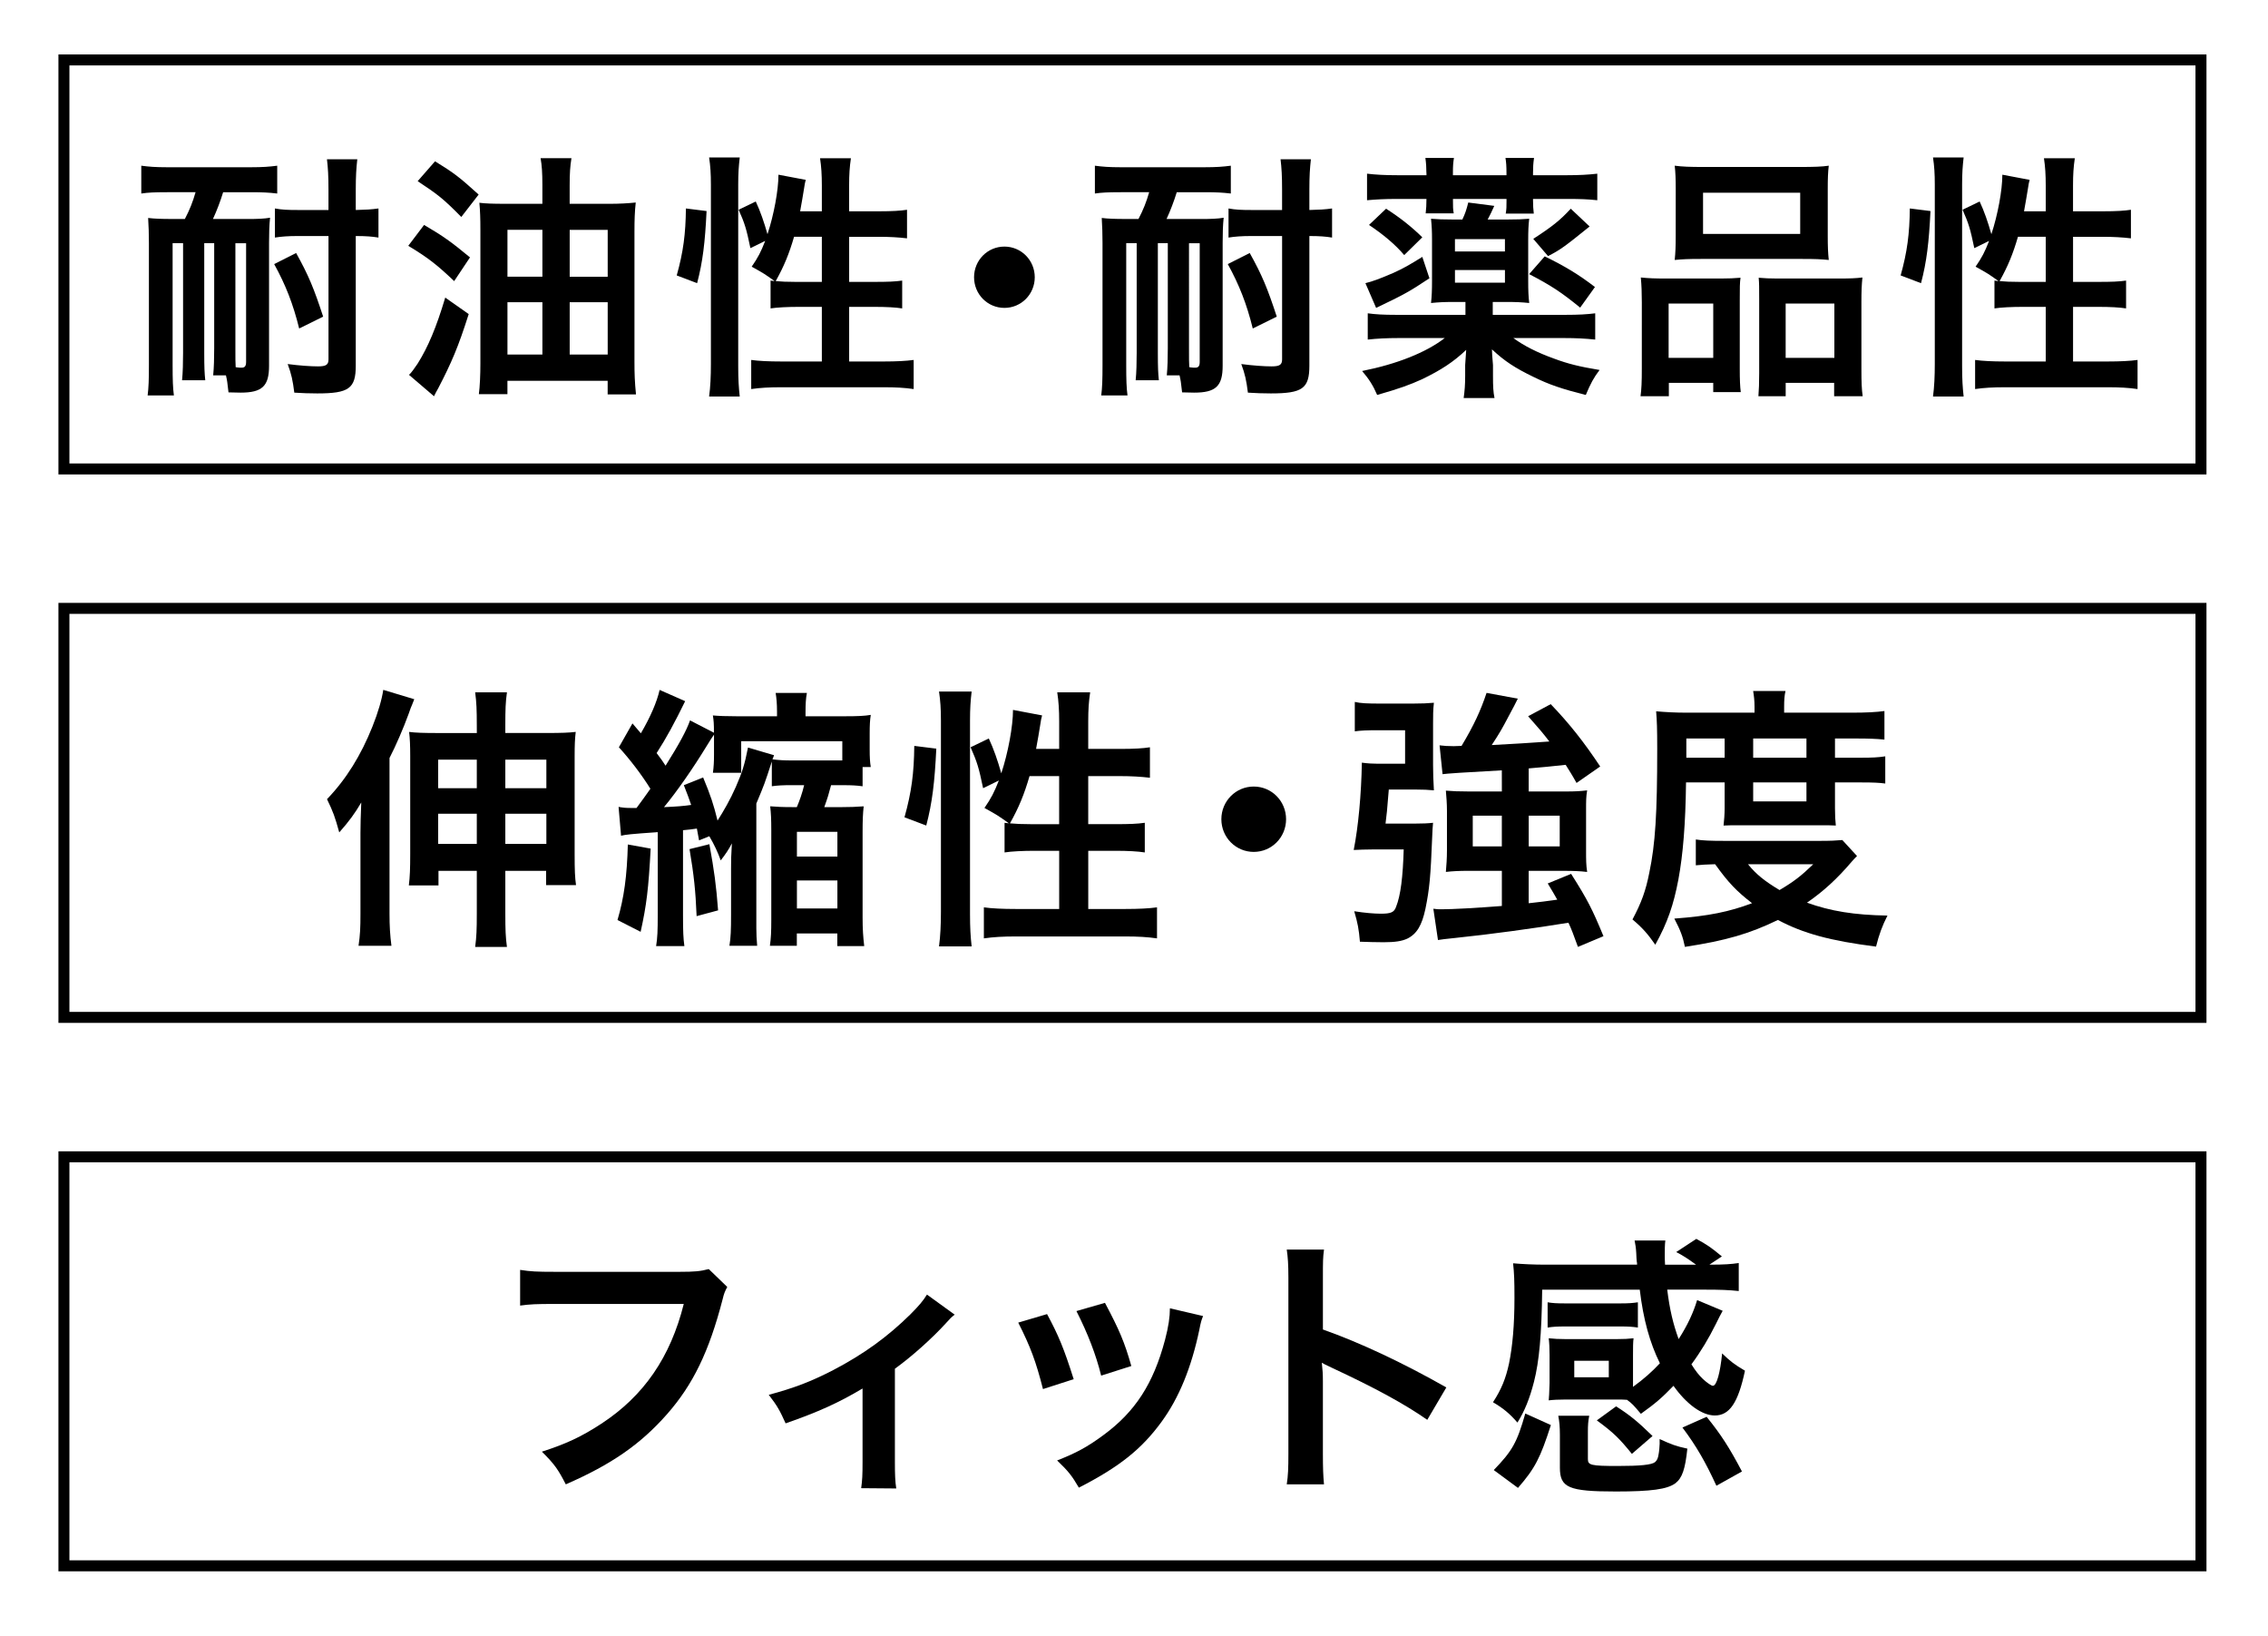
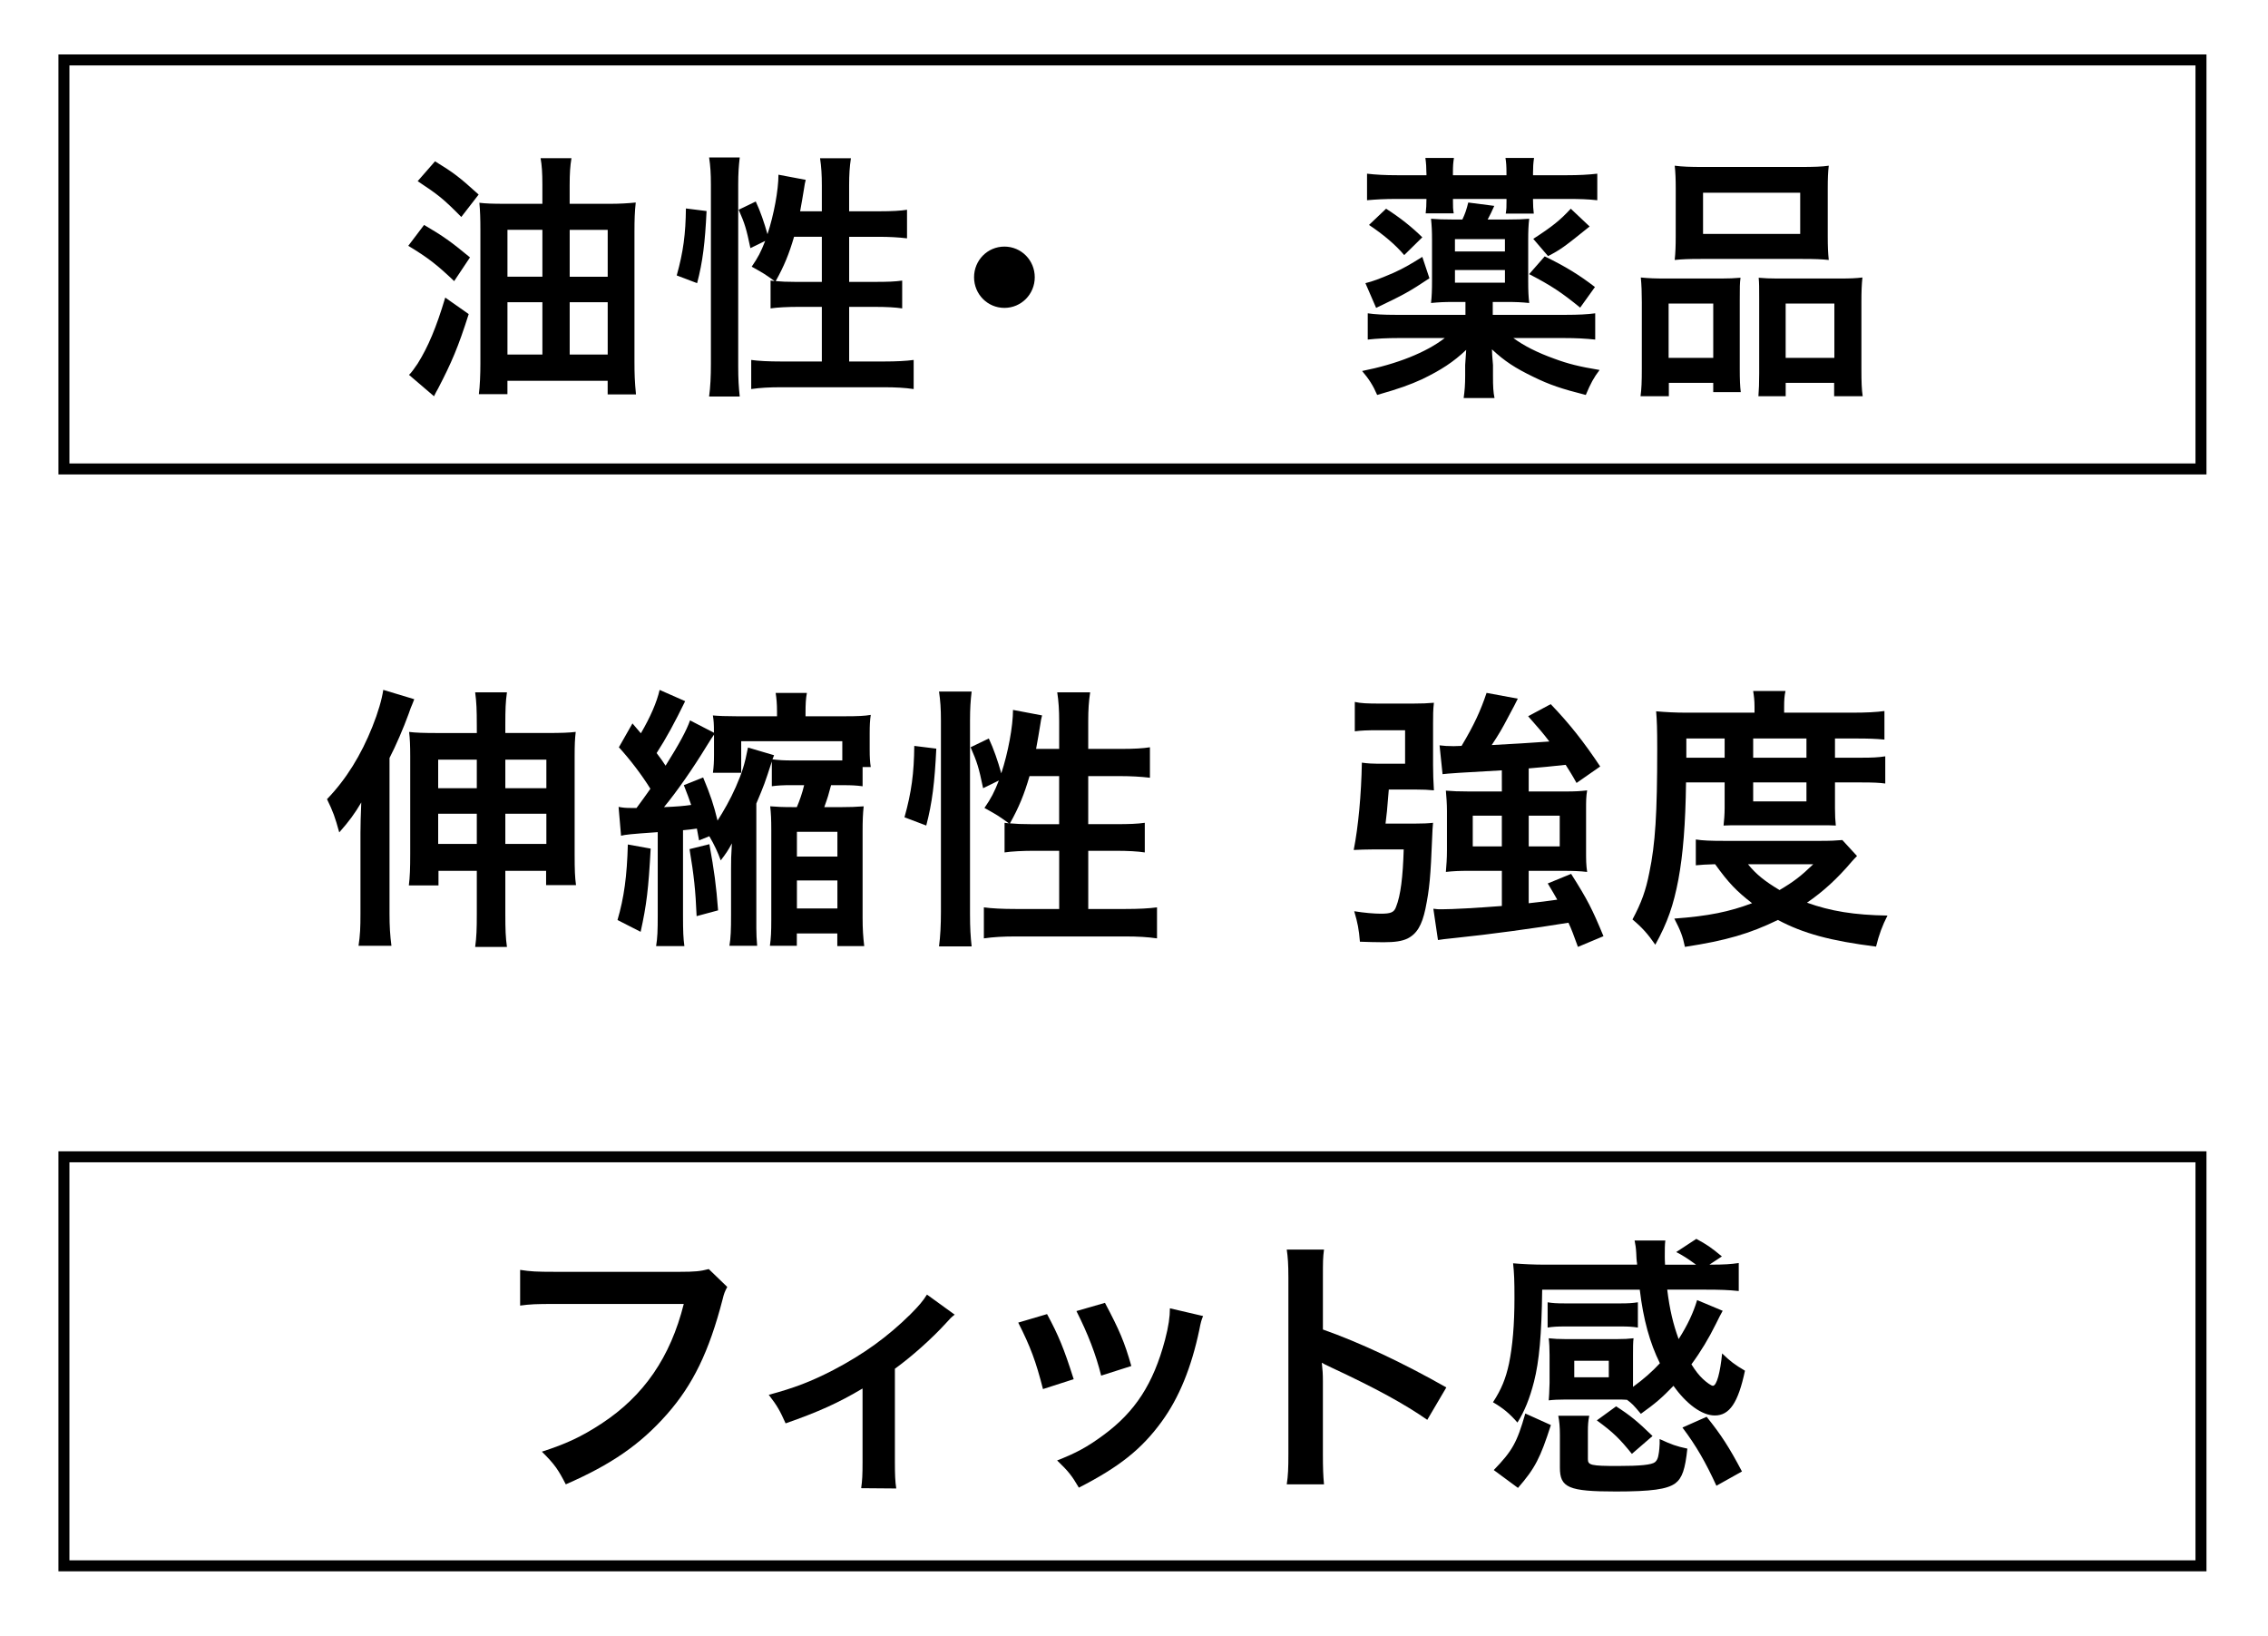
<svg xmlns="http://www.w3.org/2000/svg" version="1.1" id="レイヤー_1" x="0px" y="0px" width="165px" height="119px" viewBox="338.445 238.14 165 119" enable-background="new 338.445 238.14 165 119" xml:space="preserve">
  <g>
    <g>
-       <path d="M350.598,252.122c-0.946,0-1.354,0.019-1.874,0.094v-2.023c0.557,0.074,1.039,0.112,1.874,0.112h6.104    c0.854,0,1.336-0.038,1.911-0.112v2.023c-0.631-0.075-1.095-0.094-1.893-0.094h-2.041c-0.187,0.618-0.464,1.349-0.742,1.948h2.505    c0.725,0,1.243-0.019,1.651-0.094c-0.057,0.525-0.074,1.125-0.074,1.818v8.956c0,1.48-0.501,1.949-2.078,1.949    c-0.093,0-0.093,0-0.872-0.019c-0.093-0.807-0.093-0.825-0.186-1.237h-0.929c0.057-0.562,0.074-1.293,0.074-1.968v-7.645h-0.724    v8.001c0,1.012,0.019,1.462,0.074,1.968h-1.688c0.056-0.562,0.074-1.293,0.074-1.968v-8.001h-0.761v8.882    c0,1.068,0.019,1.63,0.093,2.192h-1.911c0.074-0.562,0.093-1.181,0.093-2.192v-8.919c0-0.619-0.019-1.219-0.056-1.799    c0.445,0.056,0.965,0.074,1.763,0.074h0.909c0.353-0.674,0.575-1.236,0.779-1.948h-2.076V252.122z M355.57,263.477    c0,0.731,0,1.05,0.02,1.368l0.11,0.02c0.13,0.02,0.261,0.02,0.315,0.02c0.241,0,0.334-0.113,0.334-0.432v-8.619h-0.779V263.477    L355.57,263.477z M360.21,262.034c-0.445-1.799-0.983-3.167-1.818-4.685l1.596-0.806c0.909,1.63,1.299,2.586,1.967,4.628    L360.21,262.034z M360.079,255.308c-0.668,0-1.169,0.037-1.633,0.112v-2.117c0.501,0.094,0.928,0.112,1.651,0.112h2.245v-1.48    c0-1.012-0.037-1.593-0.111-2.211h2.208c-0.074,0.655-0.111,1.236-0.111,2.211v1.48c0.725-0.019,1.133-0.038,1.651-0.112v2.117    c-0.464-0.075-0.891-0.112-1.651-0.112v9.425c0,1.668-0.501,2.023-2.802,2.023c-0.575,0-1.095-0.019-1.67-0.056    c-0.111-0.881-0.204-1.331-0.482-2.08c0.854,0.112,1.671,0.169,2.209,0.169c0.574,0,0.761-0.113,0.761-0.506v-8.976    L360.079,255.308L360.079,255.308z" />
      <path d="M369.297,254.502c1.354,0.787,1.984,1.236,3.34,2.36l-1.15,1.725c-1.262-1.199-1.911-1.706-3.34-2.567L369.297,254.502z     M372.544,260.985c-0.762,2.398-1.243,3.522-2.228,5.415c-0.13,0.243-0.186,0.318-0.297,0.562l-1.818-1.555    c0.167-0.15,0.391-0.469,0.632-0.824c0.761-1.219,1.354-2.624,2.004-4.797L372.544,260.985z M370.094,249.873    c1.373,0.844,1.744,1.125,3.173,2.418l-1.262,1.63c-1.317-1.33-1.651-1.593-3.174-2.604L370.094,249.873z M382.748,252.965    c0.799,0,1.373-0.037,1.948-0.094c-0.074,0.675-0.093,1.256-0.093,2.118v9.443c0,0.918,0.019,1.462,0.111,2.398h-2.061v-0.993    h-7.292v0.975h-2.078c0.074-0.562,0.111-1.443,0.111-2.211v-9.726c0-0.861-0.02-1.405-0.074-1.985    c0.464,0.056,0.983,0.074,1.818,0.074h2.765v-1.405c0-0.824-0.037-1.405-0.13-1.911h2.245c-0.093,0.581-0.13,1.068-0.13,1.986    v1.33L382.748,252.965L382.748,252.965z M375.363,254.857v3.41h2.542v-3.41H375.363z M375.363,260.123v3.804h2.542v-3.804H375.363    z M379.891,258.268h2.765v-3.41h-2.765V258.268z M379.891,263.927h2.765v-3.804h-2.765V263.927z" />
      <path d="M387.678,258.174c0.481-1.724,0.648-3.017,0.668-4.871l1.503,0.188c-0.111,2.305-0.278,3.691-0.688,5.246L387.678,258.174    z M390.034,266.981c0.094-0.693,0.13-1.48,0.13-2.361v-13.042c0-0.824-0.036-1.349-0.13-1.985h2.228    c-0.074,0.637-0.111,1.143-0.111,1.985v13.191c0,0.956,0.037,1.537,0.111,2.212H390.034L390.034,266.981z M398.235,253.509v-1.874    c0-0.787-0.037-1.368-0.13-1.986h2.245c-0.093,0.637-0.13,1.162-0.13,1.986v1.874h2.171c0.982,0,1.577-0.038,2.041-0.112v2.079    c-0.612-0.074-1.299-0.112-2.022-0.112h-2.188v3.279h1.854c0.946,0,1.484-0.019,2.004-0.094v2.023    c-0.481-0.074-1.132-0.112-2.021-0.112h-1.837v3.973h2.522c0.909,0,1.634-0.037,2.171-0.112v2.117    c-0.648-0.094-1.316-0.131-2.171-0.131h-7.459c-0.872,0-1.54,0.037-2.188,0.131v-2.117c0.52,0.075,1.279,0.112,2.188,0.112h2.95    v-3.973h-1.67c-0.798,0-1.577,0.038-2.06,0.112v-2.023c0.13,0.019,0.167,0.019,0.297,0.038c-0.762-0.544-0.762-0.544-1.67-1.05    c0.464-0.675,0.668-1.068,0.982-1.874l-1.076,0.525c-0.297-1.425-0.407-1.78-0.854-2.792l1.243-0.6    c0.334,0.712,0.611,1.518,0.854,2.379c0.464-1.405,0.798-3.204,0.798-4.328l1.985,0.375c-0.056,0.206-0.074,0.3-0.13,0.675    c-0.056,0.355-0.187,1.124-0.278,1.611L398.235,253.509L398.235,253.509z M396.214,255.363c-0.354,1.219-0.725,2.137-1.336,3.224    c0.407,0.037,0.815,0.056,1.409,0.056h1.948v-3.279L396.214,255.363L396.214,255.363z" />
      <path d="M413.725,258.306c0,1.236-0.983,2.229-2.208,2.229c-1.226,0-2.208-0.993-2.208-2.229c0-1.237,0.982-2.23,2.208-2.23    C412.742,256.076,413.725,257.068,413.725,258.306z" />
-       <path d="M419.974,252.122c-0.946,0-1.354,0.019-1.874,0.094v-2.023c0.557,0.074,1.039,0.112,1.874,0.112h6.104    c0.854,0,1.336-0.038,1.911-0.112v2.023c-0.631-0.075-1.095-0.094-1.893-0.094h-2.041c-0.187,0.618-0.464,1.349-0.742,1.948h2.505    c0.725,0,1.243-0.019,1.651-0.094c-0.057,0.525-0.074,1.125-0.074,1.818v8.956c0,1.48-0.501,1.949-2.078,1.949    c-0.093,0-0.093,0-0.872-0.019c-0.093-0.807-0.093-0.825-0.186-1.237h-0.929c0.057-0.562,0.074-1.293,0.074-1.968v-7.645h-0.724    v8.001c0,1.012,0.019,1.462,0.074,1.968h-1.688c0.056-0.562,0.074-1.293,0.074-1.968v-8.001h-0.761v8.882    c0,1.068,0.019,1.63,0.093,2.192h-1.911c0.074-0.562,0.093-1.181,0.093-2.192v-8.919c0-0.619-0.019-1.219-0.056-1.799    c0.445,0.056,0.965,0.074,1.763,0.074h0.909c0.353-0.674,0.575-1.236,0.779-1.948h-2.076V252.122z M424.946,263.477    c0,0.731,0,1.05,0.02,1.368l0.11,0.02c0.13,0.02,0.261,0.02,0.315,0.02c0.241,0,0.334-0.113,0.334-0.432v-8.619h-0.779V263.477    L424.946,263.477z M429.586,262.034c-0.445-1.799-0.983-3.167-1.818-4.685l1.596-0.806c0.909,1.63,1.299,2.586,1.967,4.628    L429.586,262.034z M429.455,255.308c-0.668,0-1.169,0.037-1.633,0.112v-2.117c0.501,0.094,0.929,0.112,1.651,0.112h2.245v-1.48    c0-1.012-0.037-1.593-0.111-2.211h2.208c-0.074,0.655-0.111,1.236-0.111,2.211v1.48c0.725-0.019,1.133-0.038,1.651-0.112v2.117    c-0.464-0.075-0.891-0.112-1.651-0.112v9.425c0,1.668-0.501,2.023-2.802,2.023c-0.575,0-1.095-0.019-1.67-0.056    c-0.111-0.881-0.204-1.331-0.481-2.08c0.854,0.112,1.67,0.169,2.207,0.169c0.575,0,0.762-0.113,0.762-0.506v-8.976    L429.455,255.308L429.455,255.308z" />
      <path d="M447.04,261.041h5.288c0.983,0,1.577-0.037,2.171-0.112v1.911c-0.724-0.075-1.372-0.112-2.281-0.112h-3.674    c0.761,0.562,1.763,1.068,2.969,1.499c1.002,0.375,1.837,0.581,3.303,0.824c-0.427,0.562-0.649,0.975-1.002,1.817    c-1.781-0.449-2.653-0.749-3.804-1.312c-1.354-0.655-2.098-1.143-3.024-2.005c0.02,0.375,0.02,0.375,0.02,0.45    c0.019,0.3,0.019,0.3,0.056,0.693v0.768c0,0.806,0.019,1.181,0.111,1.631h-2.245c0.074-0.525,0.11-0.975,0.11-1.631v-0.768    c0,0,0.02-0.375,0.074-1.105c-0.928,0.88-1.817,1.461-3.21,2.136c-0.909,0.412-1.633,0.675-3.266,1.143    c-0.297-0.692-0.612-1.18-1.096-1.742c2.542-0.506,4.657-1.349,6.013-2.398h-3.321c-0.909,0-1.596,0.037-2.282,0.112v-1.911    c0.538,0.075,1.113,0.112,2.061,0.112h5.047v-0.937h-0.872c-0.688,0-1.039,0.019-1.633,0.075c0.056-0.469,0.073-0.956,0.073-1.612    v-2.96c0-0.656-0.019-1.031-0.073-1.556c0.52,0.038,0.815,0.057,1.65,0.057h0.631c0.204-0.432,0.298-0.712,0.428-1.237    l1.893,0.244c-0.186,0.412-0.278,0.618-0.481,0.993h1.373c0.835,0,1.132-0.019,1.65-0.057c-0.056,0.45-0.074,0.899-0.074,1.574    v2.961c0,0.712,0.02,1.124,0.074,1.593c-0.575-0.057-0.946-0.075-1.65-0.075h-1.003v0.937H447.04z M442.438,258.381    c-1.466,0.974-1.837,1.18-3.878,2.154l-0.779-1.799c0.538-0.131,1.039-0.318,2.041-0.749c0.705-0.319,1.169-0.581,2.098-1.162    L442.438,258.381z M442.217,250.717c0-0.375-0.02-0.712-0.074-1.087h2.078c-0.057,0.356-0.074,0.581-0.074,1.087v0.168h3.896    v-0.168c0-0.469-0.019-0.769-0.073-1.087h2.078c-0.057,0.375-0.074,0.675-0.074,1.087v0.168h2.449    c0.908,0,1.576-0.037,2.227-0.112v1.931c-0.705-0.075-1.225-0.094-2.171-0.094h-2.505v0.112c0,0.412,0.019,0.6,0.056,0.955h-2.041    c0.057-0.337,0.057-0.486,0.057-0.918v-0.149h-3.896v0.131c0,0.45,0,0.6,0.056,0.918h-2.041c0.037-0.375,0.057-0.581,0.057-1.049    h-2.171c-0.892,0-1.503,0.037-2.152,0.094v-1.931c0.631,0.075,1.299,0.112,2.208,0.112h2.115v-0.168H442.217z M439.284,253.321    c1.002,0.637,1.874,1.33,2.636,2.08l-1.317,1.293c-0.631-0.75-1.521-1.499-2.561-2.192L439.284,253.321z M447.931,256.432v-0.899    h-3.637v0.899H447.931z M444.295,258.699h3.637v-0.918h-3.637V258.699z M450.825,256.788c1.467,0.712,2.486,1.33,3.655,2.229    l-1.076,1.499c-1.354-1.105-2.115-1.611-3.711-2.437L450.825,256.788z M454.092,254.614c-1.837,1.479-2.115,1.687-3.024,2.154    l-1.076-1.255c1.393-0.899,1.968-1.368,2.729-2.192L454.092,254.614z" />
      <path d="M457.89,260.123c0-0.675-0.02-1.256-0.074-1.799c0.557,0.057,1.039,0.075,1.8,0.075h4.063    c0.538,0,0.946-0.019,1.392-0.057c-0.056,0.394-0.056,0.675-0.056,1.63v5.004c0,0.768,0.019,1.273,0.074,1.686h-2.004v-0.674    h-3.229v0.974h-2.06c0.073-0.543,0.093-1.049,0.093-2.023L457.89,260.123L457.89,260.123z M459.839,264.17h3.247v-3.953h-3.247    V264.17z M460.357,251.859c0-0.674-0.019-1.181-0.074-1.667c0.558,0.074,1.096,0.093,2.098,0.093h6.994    c1.039,0,1.634-0.019,2.115-0.093c-0.056,0.468-0.074,0.937-0.074,1.648v3.467c0,0.768,0.02,1.236,0.074,1.742    c-0.575-0.056-0.946-0.075-1.93-0.075h-7.348c-0.966,0-1.373,0.02-1.931,0.075c0.057-0.524,0.074-1.03,0.074-1.724    L460.357,251.859L460.357,251.859z M462.344,255.157h7.068v-2.998h-7.068V255.157z M472.288,258.399    c0.762,0,1.188-0.019,1.651-0.075c-0.056,0.524-0.074,1.03-0.074,1.799v4.834c0,1.012,0.02,1.499,0.093,2.005h-2.077v-0.974    h-3.525v0.974h-1.985c0.037-0.524,0.057-0.899,0.057-1.667v-5.416c0-0.843,0-1.143-0.037-1.536    c0.427,0.038,0.815,0.057,1.373,0.057L472.288,258.399L472.288,258.399z M468.354,264.17h3.544v-3.953h-3.544V264.17z" />
-       <path d="M476.719,258.174c0.481-1.724,0.648-3.017,0.668-4.871l1.503,0.188c-0.111,2.305-0.278,3.691-0.688,5.246L476.719,258.174    z M479.074,266.981c0.093-0.693,0.13-1.48,0.13-2.361v-13.042c0-0.824-0.036-1.349-0.13-1.985h2.228    c-0.074,0.637-0.111,1.143-0.111,1.985v13.191c0,0.956,0.037,1.537,0.111,2.212H479.074L479.074,266.981z M487.275,253.509v-1.874    c0-0.787-0.037-1.368-0.13-1.986h2.245c-0.093,0.637-0.13,1.162-0.13,1.986v1.874h2.171c0.982,0,1.577-0.038,2.041-0.112v2.079    c-0.612-0.074-1.299-0.112-2.022-0.112h-2.188v3.279h1.854c0.946,0,1.484-0.019,2.004-0.094v2.023    c-0.481-0.074-1.132-0.112-2.021-0.112h-1.837v3.973h2.522c0.909,0,1.633-0.037,2.171-0.112v2.117    c-0.648-0.094-1.316-0.131-2.171-0.131h-7.459c-0.872,0-1.54,0.037-2.188,0.131v-2.117c0.52,0.075,1.279,0.112,2.188,0.112h2.95    v-3.973h-1.67c-0.798,0-1.577,0.038-2.06,0.112v-2.023c0.13,0.019,0.167,0.019,0.297,0.038c-0.762-0.544-0.762-0.544-1.67-1.05    c0.464-0.675,0.668-1.068,0.982-1.874l-1.076,0.525c-0.297-1.425-0.407-1.78-0.854-2.792l1.243-0.6    c0.334,0.712,0.611,1.518,0.854,2.379c0.464-1.405,0.798-3.204,0.798-4.328l1.985,0.375c-0.056,0.206-0.074,0.3-0.13,0.675    c-0.057,0.355-0.187,1.124-0.278,1.611L487.275,253.509L487.275,253.509z M485.254,255.363c-0.354,1.219-0.725,2.137-1.337,3.224    c0.408,0.037,0.816,0.056,1.41,0.056h1.948v-3.279L485.254,255.363L485.254,255.363z" />
    </g>
  </g>
  <rect x="343.096" y="242.499" fill="none" stroke="#000000" stroke-width="0.799" stroke-miterlimit="10" width="155.473" height="29.751" />
  <g>
    <g>
      <path d="M366.783,304.619c0,0.879,0.04,1.557,0.14,2.316h-2.394c0.119-0.799,0.14-1.318,0.14-2.337v-5.873    c0-0.539,0.02-1.298,0.059-2.217c-0.454,0.779-0.89,1.378-1.602,2.178c-0.316-1.139-0.436-1.479-0.891-2.417    c1.404-1.458,2.472-3.196,3.303-5.273c0.415-1.038,0.692-1.997,0.791-2.677l2.254,0.68c-0.06,0.14-0.06,0.14-0.157,0.399    c-0.039,0.08-0.139,0.319-0.257,0.679c-0.377,1.039-0.931,2.317-1.386,3.196V304.619z M373.133,290.876    c0-1.078-0.021-1.657-0.119-2.377h2.312c-0.099,0.699-0.118,1.239-0.118,2.377v0.58h3.047c1.008,0,1.602-0.021,2.075-0.08    c-0.06,0.519-0.079,0.938-0.079,1.758v7.13c0,1.198,0.021,1.678,0.1,2.258h-2.176v-1.039h-2.967v3.116    c0,1.178,0.021,1.718,0.118,2.417h-2.312c0.099-0.72,0.119-1.3,0.119-2.397v-3.136h-2.788v1.06h-2.156    c0.079-0.64,0.1-1.219,0.1-2.317v-7.09c0-0.76-0.021-1.259-0.08-1.758c0.455,0.06,1.068,0.08,2.077,0.08h2.849L373.133,290.876    L373.133,290.876z M370.323,293.393v2.078h2.81v-2.078H370.323z M370.323,297.328v2.197h2.81v-2.197H370.323z M378.194,295.471    v-2.078h-2.986v2.078H378.194z M378.194,299.525v-2.197h-2.986v2.197H378.194z" />
      <path d="M385.782,299.865c-0.158,2.936-0.297,4.094-0.73,6.053l-1.683-0.859c0.476-1.618,0.692-3.195,0.752-5.493L385.782,299.865    z M389.302,299.266l-0.158-0.858c-0.415,0.061-0.573,0.079-1.009,0.119v6.172c0,1.198,0.021,1.678,0.1,2.258h-2.057    c0.099-0.619,0.118-1.1,0.118-2.258v-6.031c-2.018,0.14-2.333,0.18-2.669,0.26l-0.18-2.098c0.316,0.061,0.516,0.08,0.931,0.08    c0.06,0,0.236,0,0.376,0c0.475-0.639,0.612-0.839,1.008-1.397c-0.633-1.02-1.502-2.157-2.293-3.017l0.988-1.737l0.612,0.719    c0.691-1.179,1.166-2.277,1.364-3.156l1.858,0.819c-0.751,1.538-1.364,2.677-2.076,3.775c0.355,0.459,0.436,0.599,0.651,0.918    c0.989-1.577,1.523-2.557,1.78-3.295l1.74,0.898c0-0.679-0.021-0.898-0.079-1.258c0.415,0.039,0.949,0.06,1.74,0.06h2.927v-0.319    c0-0.619-0.04-0.999-0.099-1.379h2.272c-0.078,0.42-0.099,0.799-0.099,1.419v0.279h2.868c0.908,0,1.424-0.021,1.878-0.1    c-0.061,0.399-0.079,0.759-0.079,1.338v1.179c0,0.579,0.02,0.898,0.079,1.278h-0.594v1.397c-0.454-0.06-0.791-0.079-1.385-0.079    h-0.909c-0.179,0.679-0.236,0.879-0.494,1.598h1.128c0.771,0,1.187-0.021,1.739-0.06c-0.06,0.559-0.079,1.019-0.079,1.857v6.23    c0,0.859,0.039,1.398,0.118,2.078h-1.958v-0.92h-2.945v0.899h-1.958c0.079-0.601,0.1-0.979,0.1-1.897v-6.472    c0-0.879-0.021-1.238-0.079-1.777c0.494,0.039,0.852,0.06,1.7,0.06h0.237c0.197-0.46,0.396-1.019,0.533-1.598h-0.909    c-0.634,0-1.009,0.02-1.443,0.079v-1.797c-0.533,1.638-0.533,1.638-1.127,3.056v9.068c0,0.379,0.02,0.857,0.06,1.278h-2.018    c0.099-0.579,0.119-1.159,0.119-2.277v-3.336c0-0.64,0-0.839,0.06-1.837c-0.238,0.459-0.455,0.777-0.812,1.238    c-0.197-0.561-0.476-1.159-0.83-1.758L389.302,299.266z M389.599,294.691c0.534,1.278,0.771,1.997,1.048,3.136    c0.436-0.679,0.93-1.538,1.325-2.437c0.455-1.039,0.651-1.638,0.89-2.876l1.898,0.559l-0.118,0.3    c0.514,0.06,0.811,0.08,1.463,0.08h3.619v-1.398h-7.356v2.297h-2.057c0.06-0.439,0.079-0.818,0.079-1.318v-1.458    c-0.139,0.2-0.276,0.399-0.554,0.859c-0.949,1.558-2.155,3.296-3.085,4.414c0.93-0.04,1.424-0.08,1.978-0.16    c-0.158-0.459-0.257-0.739-0.534-1.438L389.599,294.691z M390.054,299.544c0.354,1.957,0.494,2.978,0.633,4.813l-1.562,0.42    c-0.078-1.878-0.197-2.978-0.515-4.874L390.054,299.544z M396.422,300.443h2.945v-1.797h-2.945V300.443z M396.422,304.218h2.945    v-2.036h-2.945V304.218z" />
      <path d="M404.247,297.588c0.516-1.838,0.692-3.216,0.713-5.193l1.602,0.199c-0.118,2.457-0.296,3.937-0.731,5.593L404.247,297.588    z M406.76,306.976c0.099-0.739,0.139-1.578,0.139-2.518v-13.901c0-0.879-0.04-1.438-0.139-2.117h2.373    c-0.079,0.68-0.118,1.219-0.118,2.117v14.062c0,1.02,0.039,1.639,0.118,2.357H406.76z M415.501,292.614v-1.997    c0-0.84-0.04-1.459-0.14-2.118h2.394c-0.1,0.68-0.14,1.239-0.14,2.118v1.997h2.314c1.048,0,1.681-0.04,2.175-0.12v2.217    c-0.652-0.079-1.384-0.119-2.155-0.119h-2.334v3.495h1.979c1.009,0,1.582-0.02,2.136-0.1v2.157c-0.514-0.08-1.206-0.12-2.155-0.12    h-1.958v4.233h2.689c0.969,0,1.74-0.039,2.313-0.119v2.257c-0.691-0.101-1.403-0.14-2.313-0.14h-7.949    c-0.93,0-1.642,0.039-2.334,0.14v-2.257c0.554,0.08,1.365,0.119,2.334,0.119h3.145v-4.233h-1.779c-0.852,0-1.682,0.04-2.195,0.12    v-2.157c0.139,0.02,0.179,0.02,0.316,0.04c-0.812-0.58-0.812-0.58-1.779-1.119c0.494-0.719,0.712-1.139,1.048-1.997l-1.146,0.56    c-0.316-1.519-0.437-1.897-0.91-2.977l1.325-0.639c0.354,0.759,0.651,1.617,0.908,2.536c0.494-1.498,0.852-3.415,0.852-4.614    l2.116,0.4c-0.061,0.22-0.079,0.319-0.14,0.719c-0.06,0.379-0.196,1.198-0.297,1.718H415.501z M413.344,294.592    c-0.375,1.298-0.771,2.276-1.424,3.436c0.436,0.04,0.869,0.06,1.503,0.06h2.076v-3.495L413.344,294.592L413.344,294.592z" />
-       <path d="M432.009,297.728c0,1.318-1.049,2.377-2.354,2.377c-1.305,0-2.354-1.059-2.354-2.377c0-1.318,1.049-2.377,2.354-2.377    C430.96,295.351,432.009,296.409,432.009,297.728z" />
      <path d="M441.317,298.047c0.652,0,1.028-0.02,1.384-0.06c-0.039,0.399-0.039,0.539-0.059,0.958    c-0.119,2.996-0.198,3.836-0.494,5.295c-0.258,1.217-0.633,1.836-1.325,2.176c-0.396,0.181-0.89,0.26-1.721,0.26    c-0.613,0-1.127-0.02-1.721-0.039c-0.079-0.92-0.158-1.338-0.415-2.217c0.73,0.119,1.463,0.18,1.938,0.18    c0.732,0,0.97-0.102,1.107-0.5c0.337-0.84,0.495-2.178,0.555-4.174h-2.274c-0.533,0-0.909,0.02-1.363,0.039    c0.336-1.697,0.553-4.054,0.593-6.353c0.435,0.061,0.673,0.08,1.642,0.08h1.503v-2.437h-1.938c-0.812,0-1.305,0.02-1.721,0.08    v-2.138c0.436,0.101,0.93,0.12,1.84,0.12h2.393c0.652,0,1.068-0.02,1.522-0.06c-0.061,0.519-0.061,0.919-0.061,1.518v2.996    c0,0.6,0.021,1.219,0.061,1.857c-0.396-0.04-0.771-0.06-1.403-0.06h-1.879c-0.139,1.697-0.139,1.697-0.237,2.477h2.074V298.047z     M447.705,294.172c-2.631,0.14-4.073,0.24-4.312,0.279l-0.218-2.097c0.315,0.04,0.612,0.06,1.028,0.06c0.139,0,0.139,0,0.573-0.02    c0.909-1.519,1.384-2.557,1.819-3.855l2.272,0.42c-0.217,0.439-0.217,0.439-0.73,1.398c-0.376,0.719-0.612,1.138-1.167,1.977    c1.464-0.079,2.868-0.159,4.192-0.259c-0.454-0.6-0.752-0.939-1.543-1.838l1.643-0.879c1.364,1.418,2.433,2.776,3.599,4.534    l-1.721,1.198c-0.375-0.679-0.533-0.898-0.791-1.318c-1.087,0.12-1.74,0.18-2.689,0.26v1.678h2.67c0.713,0,1.068-0.02,1.582-0.08    c-0.078,0.46-0.078,0.779-0.078,1.398v2.975c0,0.681,0,1.039,0.078,1.56c-0.514-0.062-1.048-0.08-1.641-0.08h-2.611v2.356    c1.068-0.119,1.068-0.119,2.077-0.26c-0.198-0.359-0.355-0.619-0.691-1.179l1.7-0.698c1.206,1.896,1.542,2.576,2.354,4.533    l-1.858,0.779c-0.336-0.919-0.455-1.26-0.691-1.758c-2.413,0.398-5.794,0.857-8.167,1.099c-0.931,0.101-0.969,0.101-1.325,0.159    l-0.336-2.275c0.257,0.039,0.396,0.039,0.593,0.039c0.812,0,2.631-0.101,4.391-0.24v-2.557h-2.372c-0.732,0-1.167,0.02-1.701,0.08    c0.04-0.479,0.079-0.979,0.079-1.578v-2.856c0-0.52-0.039-1.019-0.079-1.478c0.494,0.04,0.91,0.06,1.661,0.06h2.412    L447.705,294.172L447.705,294.172z M445.59,297.468v2.237h2.115v-2.237H445.59z M449.662,299.705h2.255v-2.237h-2.255V299.705z" />
      <path d="M461.106,295.051c-0.039,3.056-0.218,5.234-0.554,7.051c-0.355,1.878-0.791,3.136-1.682,4.754    c-0.554-0.799-0.969-1.259-1.66-1.838c0.651-1.218,0.969-2.097,1.227-3.415c0.435-2.077,0.573-4.274,0.573-9.009    c0-1.478-0.021-1.997-0.079-2.716c0.69,0.06,1.384,0.1,2.233,0.1h4.925v-0.439c0-0.439-0.039-0.759-0.1-1.139h2.354    c-0.079,0.34-0.1,0.659-0.1,1.158v0.42h4.904c1.107,0,1.799-0.04,2.393-0.12v2.077c-0.651-0.06-1.146-0.079-2.075-0.079h-1.523    v1.397h1.898c0.811,0,1.246-0.02,1.76-0.1v1.978c-0.454-0.06-0.85-0.08-1.76-0.08h-1.898v1.878c0,0.499,0.021,0.919,0.061,1.258    c-0.455-0.02-0.494-0.02-1.285-0.02h-5.498c-0.771,0-1.028,0-1.384,0.02c0.039-0.339,0.078-0.839,0.078-1.258v-1.878H461.106    L461.106,295.051z M473.546,300.404c-0.179,0.18-0.197,0.199-0.375,0.398c-1.068,1.259-2.076,2.178-3.265,2.996    c1.722,0.619,3.441,0.898,5.854,0.938c-0.375,0.739-0.612,1.378-0.83,2.257c-3.322-0.418-5.3-0.959-7.139-1.938    c-2.058,0.999-3.759,1.498-6.765,1.958c-0.158-0.761-0.315-1.179-0.771-2.058c2.491-0.181,4.015-0.5,5.655-1.119    c-1.106-0.858-1.7-1.459-2.688-2.836c-0.692,0.021-0.988,0.039-1.404,0.08v-1.879c0.494,0.08,1.068,0.102,2.116,0.102h6.901    c0.811,0,1.167-0.021,1.642-0.061L473.546,300.404z M463.915,293.253v-1.397h-2.787v1.397H463.915z M465.615,301.003    c0.595,0.738,1.228,1.238,2.294,1.877c1.048-0.619,1.562-1.019,2.452-1.877H465.615z M469.867,293.253v-1.397h-3.876v1.397    H469.867z M465.991,296.429h3.876v-1.378h-3.876V296.429z" />
    </g>
  </g>
-   <rect x="343.096" y="282.391" fill="none" stroke="#000000" stroke-width="0.799" stroke-miterlimit="10" width="155.473" height="29.751" />
  <g>
    <g>
-       <path d="M391.354,331.748c-0.179,0.338-0.238,0.479-0.337,0.897c-0.988,3.815-2.155,6.212-4.054,8.369    c-1.938,2.196-4.055,3.655-7.356,5.093c-0.554-1.078-0.811-1.458-1.74-2.377c1.74-0.559,2.867-1.078,4.331-2.037    c3.085-2.018,5.022-4.833,5.992-8.708h-9.414c-1.324,0-1.779,0.021-2.491,0.119v-2.597c0.771,0.119,1.188,0.141,2.531,0.141h9.077    c1.107,0,1.503-0.04,2.115-0.2L391.354,331.748z" />
+       <path d="M391.354,331.748c-0.179,0.338-0.238,0.479-0.337,0.897c-0.988,3.815-2.155,6.212-4.054,8.369    c-1.938,2.196-4.055,3.655-7.356,5.093c-0.554-1.078-0.811-1.458-1.74-2.377c1.74-0.559,2.867-1.078,4.331-2.037    c3.085-2.018,5.022-4.833,5.992-8.708h-9.414c-1.324,0-1.779,0.021-2.491,0.119v-2.597c0.771,0.119,1.188,0.141,2.531,0.141h9.077    c1.107,0,1.503-0.04,2.115-0.2L391.354,331.748" />
      <path d="M407.9,333.764c-0.276,0.22-0.276,0.22-0.672,0.659c-0.988,1.078-2.433,2.377-3.678,3.275v6.791    c0,0.92,0.02,1.418,0.099,1.918l-2.552-0.021c0.08-0.579,0.1-0.96,0.1-1.897v-5.354c-1.78,1.059-3.204,1.697-5.597,2.537    c-0.415-0.92-0.593-1.26-1.227-2.077c1.858-0.5,3.064-0.96,4.688-1.798c2.215-1.158,3.955-2.418,5.616-4.055    c0.651-0.66,0.89-0.938,1.206-1.438L407.9,333.764z" />
      <path d="M414.619,333.724c0.831,1.538,1.228,2.497,1.938,4.734l-2.234,0.719c-0.515-2.018-0.91-3.076-1.8-4.834L414.619,333.724z     M425.971,333.865c-0.119,0.299-0.158,0.398-0.277,1.018c-0.573,2.717-1.463,4.914-2.729,6.652    c-1.463,2.016-3.104,3.314-6.031,4.812c-0.515-0.879-0.752-1.18-1.582-1.979c1.384-0.539,2.195-0.979,3.361-1.838    c2.313-1.697,3.639-3.734,4.488-6.931c0.258-0.979,0.356-1.679,0.356-2.297L425.971,333.865z M418.832,332.905    c1.049,1.978,1.425,2.856,1.919,4.595l-2.195,0.699c-0.375-1.519-0.969-3.057-1.799-4.695L418.832,332.905z" />
      <path d="M432.058,346.107c0.099-0.639,0.119-1.178,0.119-2.236v-12.804c0-0.979-0.04-1.498-0.119-2.036h2.71    c-0.08,0.6-0.08,0.857-0.08,2.098v3.715c2.71,0.959,5.814,2.416,8.979,4.214l-1.386,2.356c-1.641-1.139-3.696-2.276-7-3.814    c-0.455-0.221-0.514-0.239-0.672-0.34c0.06,0.56,0.078,0.8,0.078,1.357v5.273c0,1.039,0.021,1.559,0.08,2.217H432.058    L432.058,346.107z" />
      <path d="M457.246,339.018c0.771-0.56,1.386-1.099,1.958-1.718c-0.73-1.479-1.206-3.176-1.464-5.354h-7.099    c-0.04,3.296-0.218,5.214-0.594,6.691c-0.316,1.237-0.692,2.157-1.206,2.976c-0.573-0.658-1.028-1.037-1.779-1.478    c0.612-0.938,0.929-1.718,1.166-2.816c0.258-1.259,0.396-2.815,0.396-4.772c0-1.278-0.02-1.758-0.099-2.518    c0.672,0.061,1.503,0.1,2.373,0.1h6.646c0-0.08,0-0.18-0.021-0.219c-0.02-0.201-0.02-0.201-0.04-0.641    c-0.02-0.379-0.06-0.6-0.118-0.898h2.234c-0.039,0.279-0.039,0.719-0.039,1.158c0,0.16,0,0.221,0.02,0.6h2.255    c-0.634-0.459-0.909-0.64-1.443-0.918l1.463-0.959c0.771,0.42,1.068,0.619,1.859,1.277l-0.91,0.6c1.128,0,1.582-0.039,2.137-0.119    v2.037c-0.732-0.08-1.365-0.101-2.433-0.101h-2.77c0.178,1.458,0.436,2.517,0.83,3.597c0.652-1.02,1.068-1.918,1.345-2.838    l1.859,0.779c-0.198,0.359-0.198,0.359-0.495,0.959c-0.514,1.038-1.087,1.997-1.779,2.936c0.298,0.479,0.555,0.8,0.83,1.06    c0.277,0.261,0.613,0.5,0.732,0.5c0.276,0,0.533-0.959,0.672-2.356c0.574,0.56,0.91,0.818,1.661,1.258    c-0.494,2.338-1.127,3.257-2.194,3.257c-0.93,0-2.057-0.819-3.006-2.157c-0.851,0.879-1.286,1.258-2.373,2.037    c-0.574-0.68-0.613-0.719-1.009-1.02c-0.277-0.021-0.437-0.021-0.791-0.021h-3.659c-0.475,0-0.969,0.021-1.245,0.062    c0.021-0.141,0.039-0.561,0.061-1.26v-2.037c0-0.5-0.021-0.898-0.061-1.22c0.376,0.04,0.731,0.062,1.267,0.062h3.639    c0.573,0,0.89-0.021,1.266-0.062c-0.04,0.3-0.04,0.659-0.04,1.199v2.036L457.246,339.018L457.246,339.018z M451.274,341.794    c-0.771,2.396-1.146,3.136-2.394,4.572l-1.761-1.298c1.346-1.397,1.683-1.978,2.294-4.114L451.274,341.794z M457.603,334.703    c-0.396-0.061-0.712-0.08-1.227-0.08h-4.113c-0.515,0-0.87,0.021-1.227,0.08v-1.838c0.336,0.061,0.673,0.08,1.227,0.08h4.113    c0.533,0,0.851-0.021,1.227-0.08V334.703z M459.185,342.953c0-0.041,0-0.062,0-0.141c0.87,0.398,1.187,0.52,2.017,0.697    c-0.157,1.498-0.375,2.139-0.87,2.519c-0.593,0.438-1.76,0.599-4.33,0.599c-3.44,0-4.073-0.278-4.073-1.736v-2.377    c0-0.619-0.04-0.979-0.118-1.398h2.254c-0.079,0.381-0.099,0.68-0.099,1.158v1.998c0,0.439,0.218,0.499,2.175,0.499    c1.622,0,2.452-0.08,2.709-0.279c0.139-0.12,0.218-0.28,0.258-0.56c0.039-0.16,0.079-0.659,0.079-0.779L459.185,342.953    L459.185,342.953z M452.975,338.318h2.512v-1.199h-2.512V338.318z M457.167,343.891c-0.89-1.099-1.324-1.538-2.551-2.437    l1.404-1.02c1.028,0.658,1.562,1.1,2.649,2.156L457.167,343.891z M462.605,341.194c1.048,1.298,1.642,2.218,2.57,3.976    l-1.858,1.039c-0.791-1.719-1.464-2.896-2.472-4.234L462.605,341.194z" />
    </g>
  </g>
  <rect x="343.096" y="322.283" fill="none" stroke="#000000" stroke-width="0.799" stroke-miterlimit="10" width="155.473" height="29.75" />
</svg>